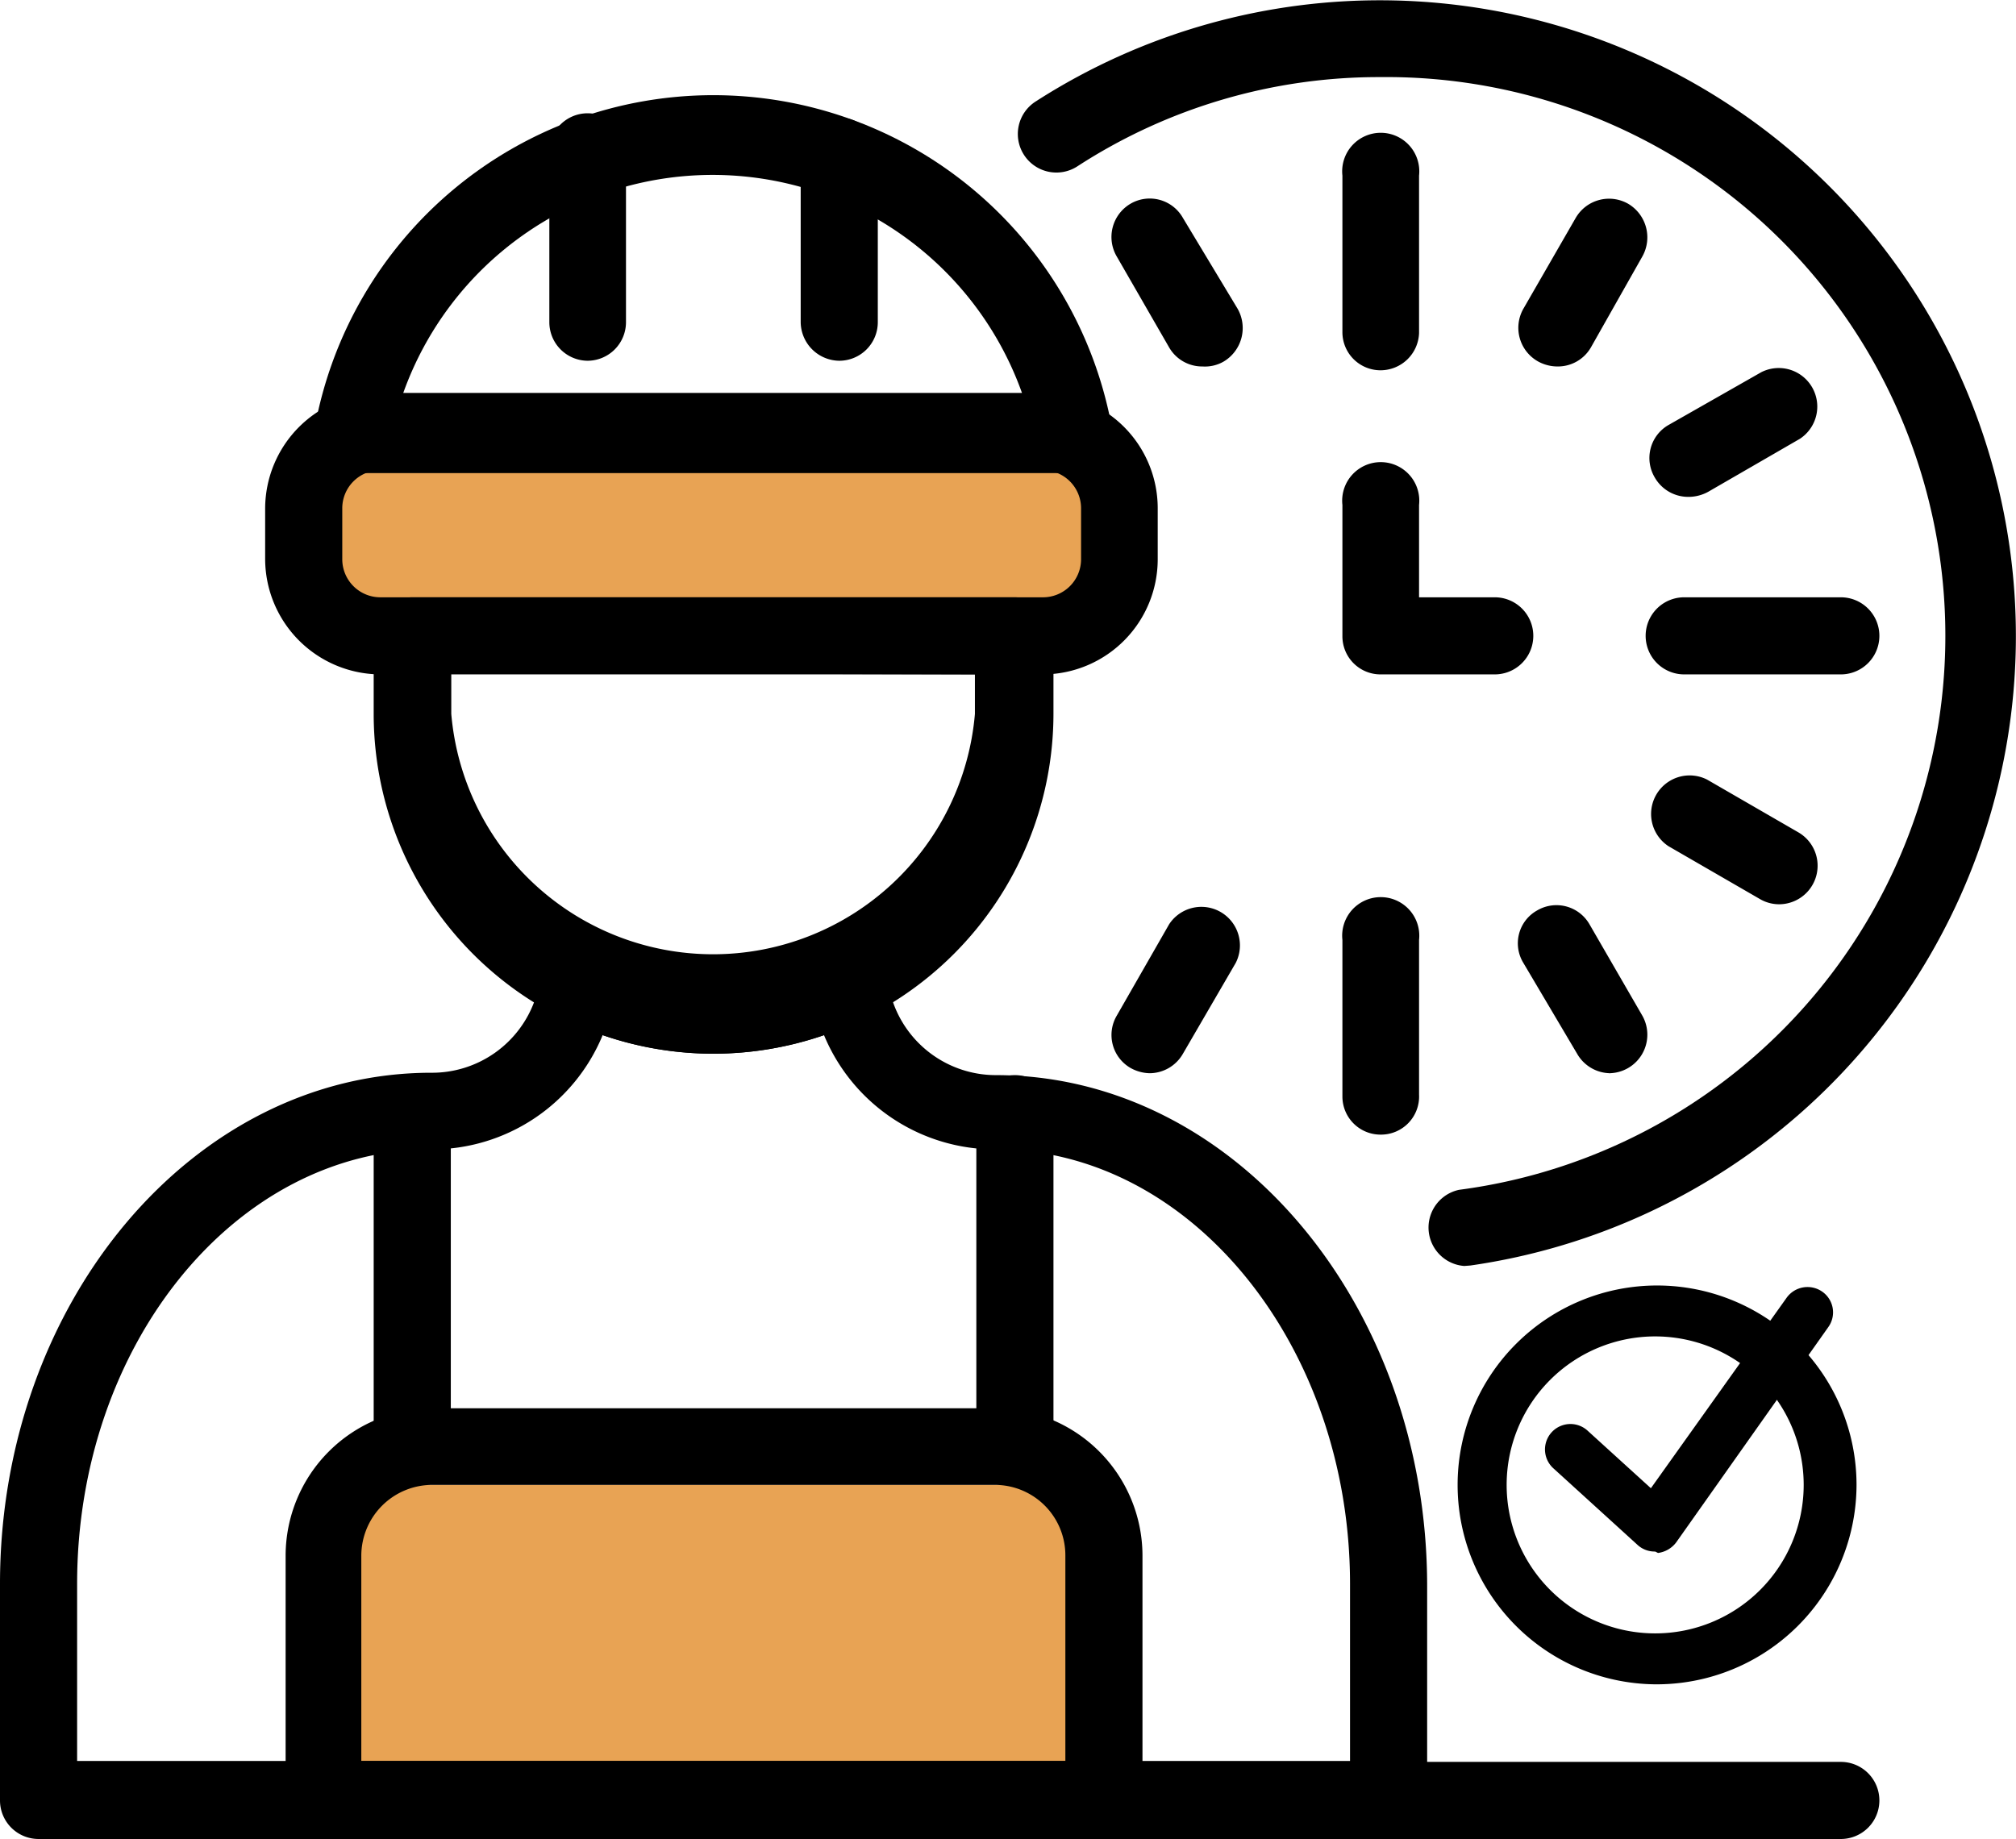
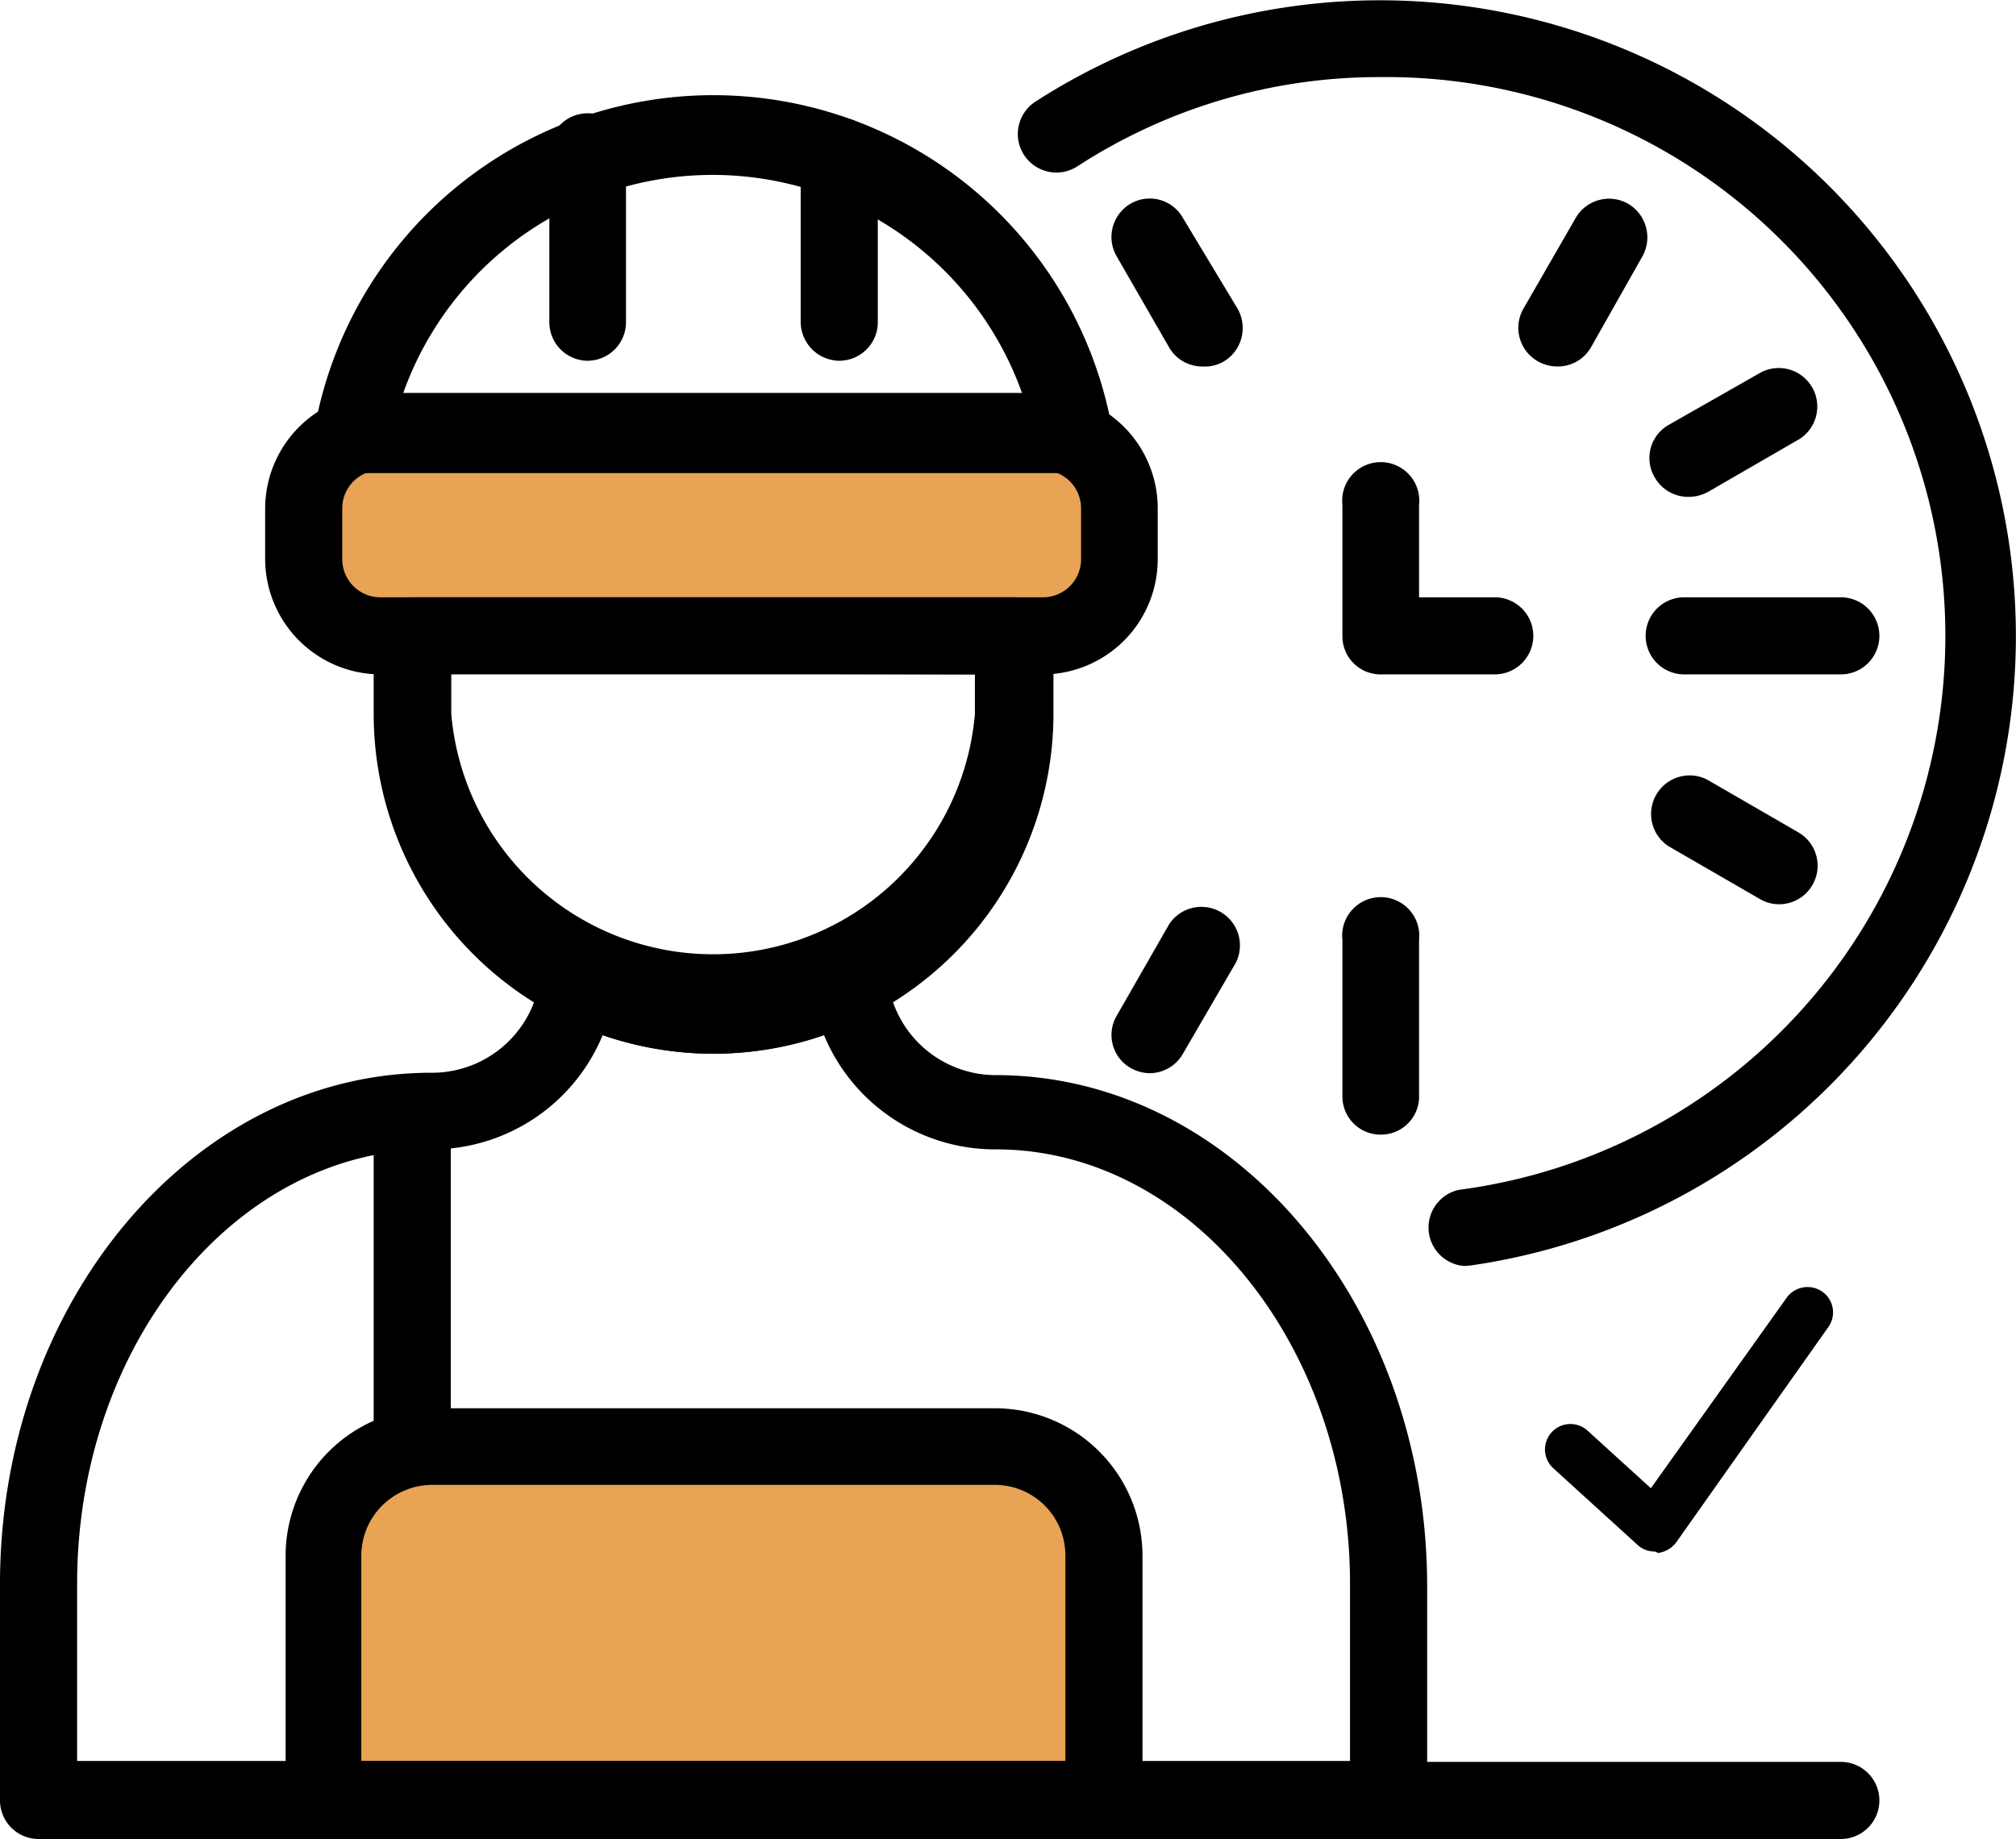
<svg xmlns="http://www.w3.org/2000/svg" viewBox="0 0 42.35 38.64">
  <defs>
    <style>.cls-1{fill:#e8a354;}</style>
  </defs>
  <g id="Layer_2" data-name="Layer 2">
    <g id="_1" data-name=" 1">
      <rect class="cls-1" x="7.24" y="31.2" width="15.8" height="6.63" />
      <rect class="cls-1" x="6.87" y="9.73" width="16.48" height="3.57" />
      <path d="M15,22.14A7.14,7.14,0,0,1,7.85,15V13.36a.81.81,0,0,1,.81-.81H21.32a.82.82,0,0,1,.81.81V15A7.15,7.15,0,0,1,15,22.14Zm-5.52-8V15a5.52,5.52,0,0,0,11,0v-.83Z" />
      <path d="M12.34,7.58a.81.81,0,0,1-.8-.81V3.28a.81.81,0,1,1,1.61,0V6.77A.81.81,0,0,1,12.34,7.58Z" />
      <path d="M17.63,7.58a.82.82,0,0,1-.81-.81V3.28a.81.81,0,1,1,1.62,0V6.77A.81.81,0,0,1,17.63,7.58Z" />
      <path d="M21.94,14.17H8a2.43,2.43,0,0,1-2.43-2.42V10.68A2.43,2.43,0,0,1,8,8.26h13.9a2.42,2.42,0,0,1,2.42,2.42v1.07A2.42,2.42,0,0,1,21.94,14.17ZM8,9.88a.8.8,0,0,0-.81.8v1.07a.8.8,0,0,0,.81.8h13.9a.8.8,0,0,0,.81-.8V10.68a.8.8,0,0,0-.81-.8Z" />
      <path d="M22.57,9.94a.62.62,0,0,1-.23,0l-.16,0H7.79l-.15,0a.8.8,0,0,1-.77-.17A.81.81,0,0,1,6.61,9,8.51,8.51,0,0,1,23.36,9a.81.81,0,0,1-.25.75A.78.78,0,0,1,22.57,9.94ZM8.47,8.26h13a6.9,6.9,0,0,0-13,0Z" />
      <path d="M29.17,38.64H.81A.81.81,0,0,1,0,37.83V33.28c0-5.92,4.06-10.74,9.06-10.74A2.29,2.29,0,0,0,11.24,21c0-.16.1-.33.14-.49a.81.81,0,0,1,.45-.54.8.8,0,0,1,.69,0,5.49,5.49,0,0,0,4.93,0,.82.82,0,0,1,.7,0,.84.84,0,0,1,.45.54c0,.16.09.33.14.49a2.29,2.29,0,0,0,2.18,1.59c5,0,9.06,4.82,9.06,10.74v4.55A.81.81,0,0,1,29.17,38.64ZM1.62,37H28.36V33.28c0-5-3.34-9.13-7.44-9.13a3.89,3.89,0,0,1-3.61-2.4,7.13,7.13,0,0,1-4.65,0,3.88,3.88,0,0,1-3.6,2.4c-4.11,0-7.44,4.1-7.44,9.13Z" />
      <path d="M23.19,38.64H6.79A.81.81,0,0,1,6,37.83V32.68a3.1,3.1,0,0,1,3.09-3.09H20.91A3.1,3.1,0,0,1,24,32.68v5.15A.81.81,0,0,1,23.19,38.64ZM7.59,37H22.38V32.68a1.48,1.48,0,0,0-1.47-1.48H9.07a1.49,1.49,0,0,0-1.48,1.48Z" />
      <path d="M8.66,31.2a.8.8,0,0,1-.81-.8v-7a.81.81,0,1,1,1.62,0v7A.8.8,0,0,1,8.66,31.2Z" />
-       <path d="M21.32,31.2a.8.8,0,0,1-.81-.8v-7a.81.81,0,0,1,1.62,0v7A.81.81,0,0,1,21.32,31.2Z" />
      <path d="M30.76,26.6A.81.81,0,0,1,30.65,25,11.74,11.74,0,0,0,29,1.62a11.62,11.62,0,0,0-6.36,1.87.81.81,0,1,1-.88-1.36,13.36,13.36,0,1,1,9.13,24.46Z" />
-       <path d="M29,7.78a.8.8,0,0,1-.8-.81V3.69a.81.81,0,1,1,1.61,0V7A.81.81,0,0,1,29,7.78Z" />
      <path d="M32.72,7.7a.85.85,0,0,1-.4-.1A.81.81,0,0,1,32,6.49l1.1-1.91a.81.81,0,0,1,1.1-.3.82.82,0,0,1,.3,1.11L33.42,7.3A.8.8,0,0,1,32.72,7.7Z" />
      <path d="M35.46,10.44a.81.81,0,0,1-.7-.41.8.8,0,0,1,.29-1.1L37,7.82a.81.81,0,0,1,.81,1.4l-1.92,1.11A.86.86,0,0,1,35.46,10.44Z" />
      <path d="M38.67,14.17H35.38a.81.81,0,0,1,0-1.62h3.29a.81.81,0,1,1,0,1.62Z" />
      <path d="M37.37,19a.8.8,0,0,1-.4-.11l-1.92-1.11a.81.81,0,0,1,.81-1.4l1.92,1.11A.81.81,0,0,1,37.37,19Z" />
-       <path d="M33.83,22.55a.81.81,0,0,1-.7-.41L32,20.23a.79.79,0,0,1,.29-1.1.8.8,0,0,1,1.1.29l1.11,1.92a.81.81,0,0,1-.7,1.21Z" />
      <path d="M29,23.84a.8.8,0,0,1-.8-.8V19.75a.81.81,0,1,1,1.61,0V23A.8.8,0,0,1,29,23.84Z" />
      <path d="M24.15,22.55a.86.86,0,0,1-.4-.11.8.8,0,0,1-.29-1.1l1.1-1.92a.81.81,0,0,1,1.4.81l-1.11,1.91A.81.81,0,0,1,24.15,22.55Z" />
      <path d="M25.26,7.7a.8.8,0,0,1-.7-.4l-1.1-1.91a.81.81,0,0,1,.29-1.11.8.8,0,0,1,1.1.3L26,6.49a.82.82,0,0,1-.3,1.11A.79.79,0,0,1,25.26,7.7Z" />
      <path d="M31.39,14.17H29a.8.8,0,0,1-.8-.81V10.61a.81.81,0,1,1,1.61,0v1.94h1.59a.81.81,0,0,1,0,1.62Z" />
      <path d="M38.67,38.64h-37a.81.81,0,1,1,0-1.62h37a.81.81,0,0,1,0,1.62Z" />
-       <path d="M34.77,35.39A4.19,4.19,0,1,1,39,31.2,4.2,4.2,0,0,1,34.77,35.39Zm0-7.31a3.12,3.12,0,1,0,3.12,3.12A3.12,3.12,0,0,0,34.77,28.08Z" />
      <path d="M34.77,32.6a.53.53,0,0,1-.36-.13l-1.78-1.62a.53.53,0,1,1,.72-.79l1.33,1.21,2.85-4a.54.54,0,0,1,.75-.13.53.53,0,0,1,.13.74l-3.2,4.53a.57.57,0,0,1-.38.22Z" />
    </g>
  </g>
</svg>